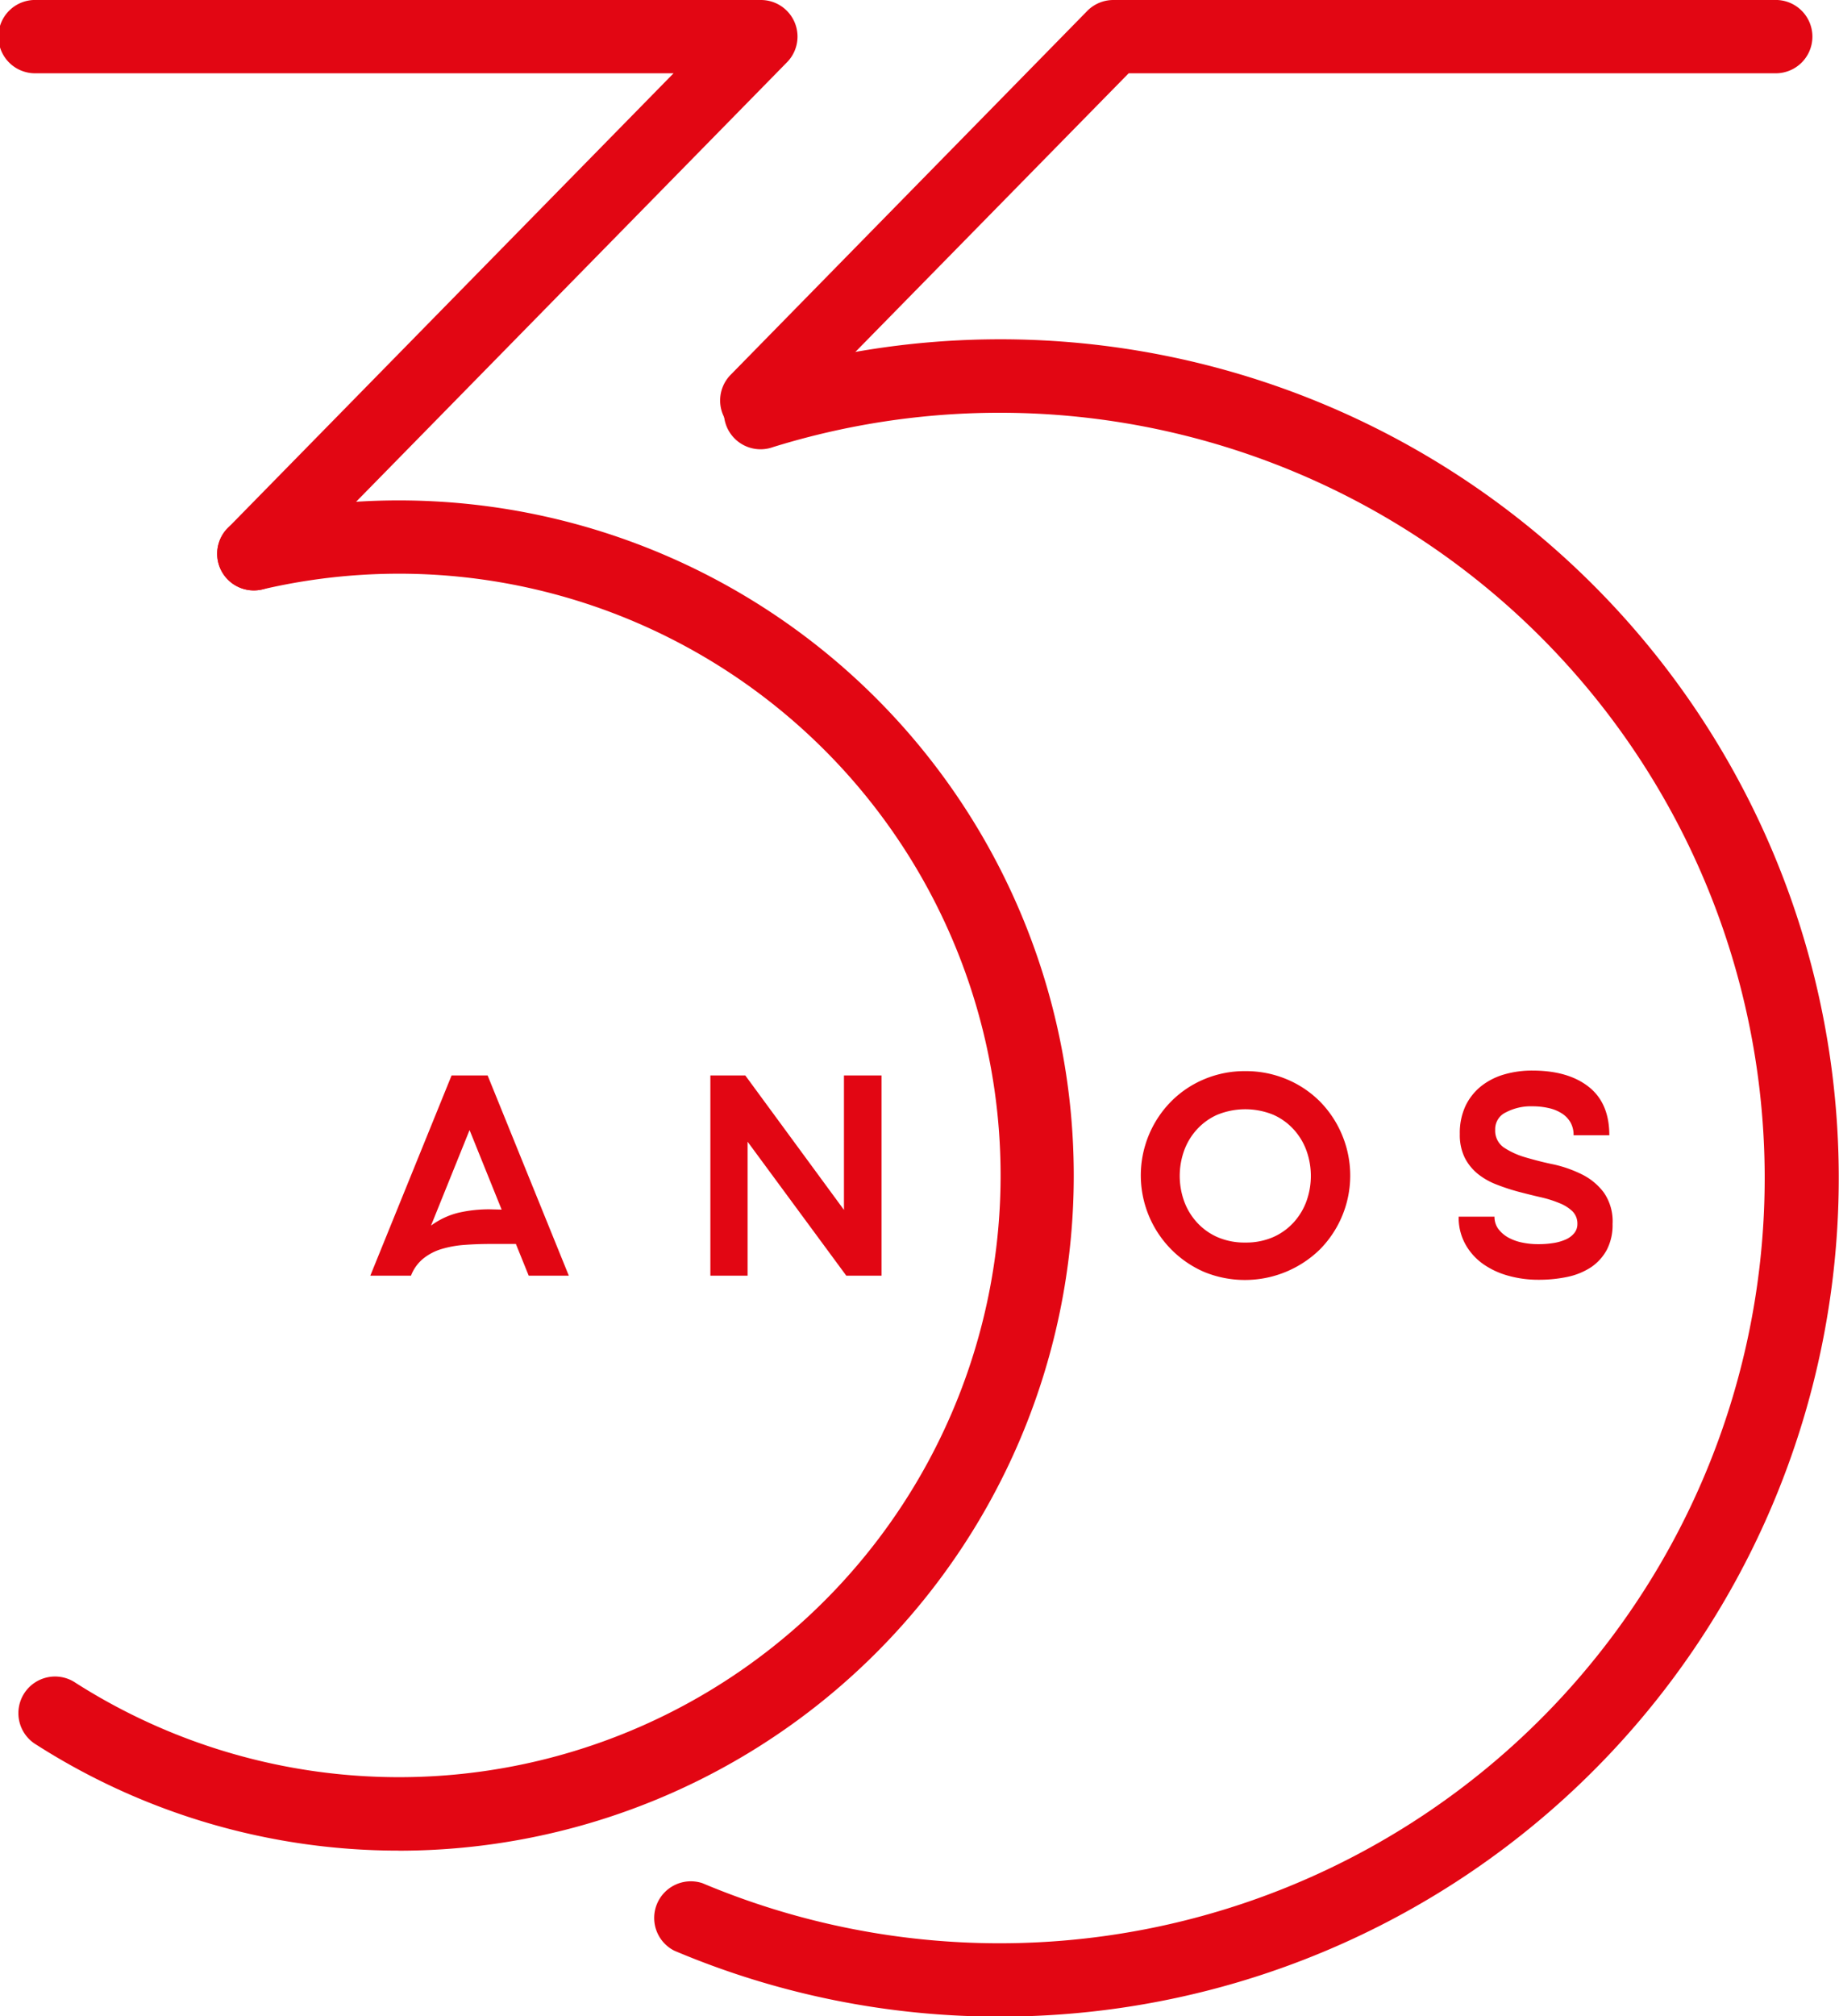
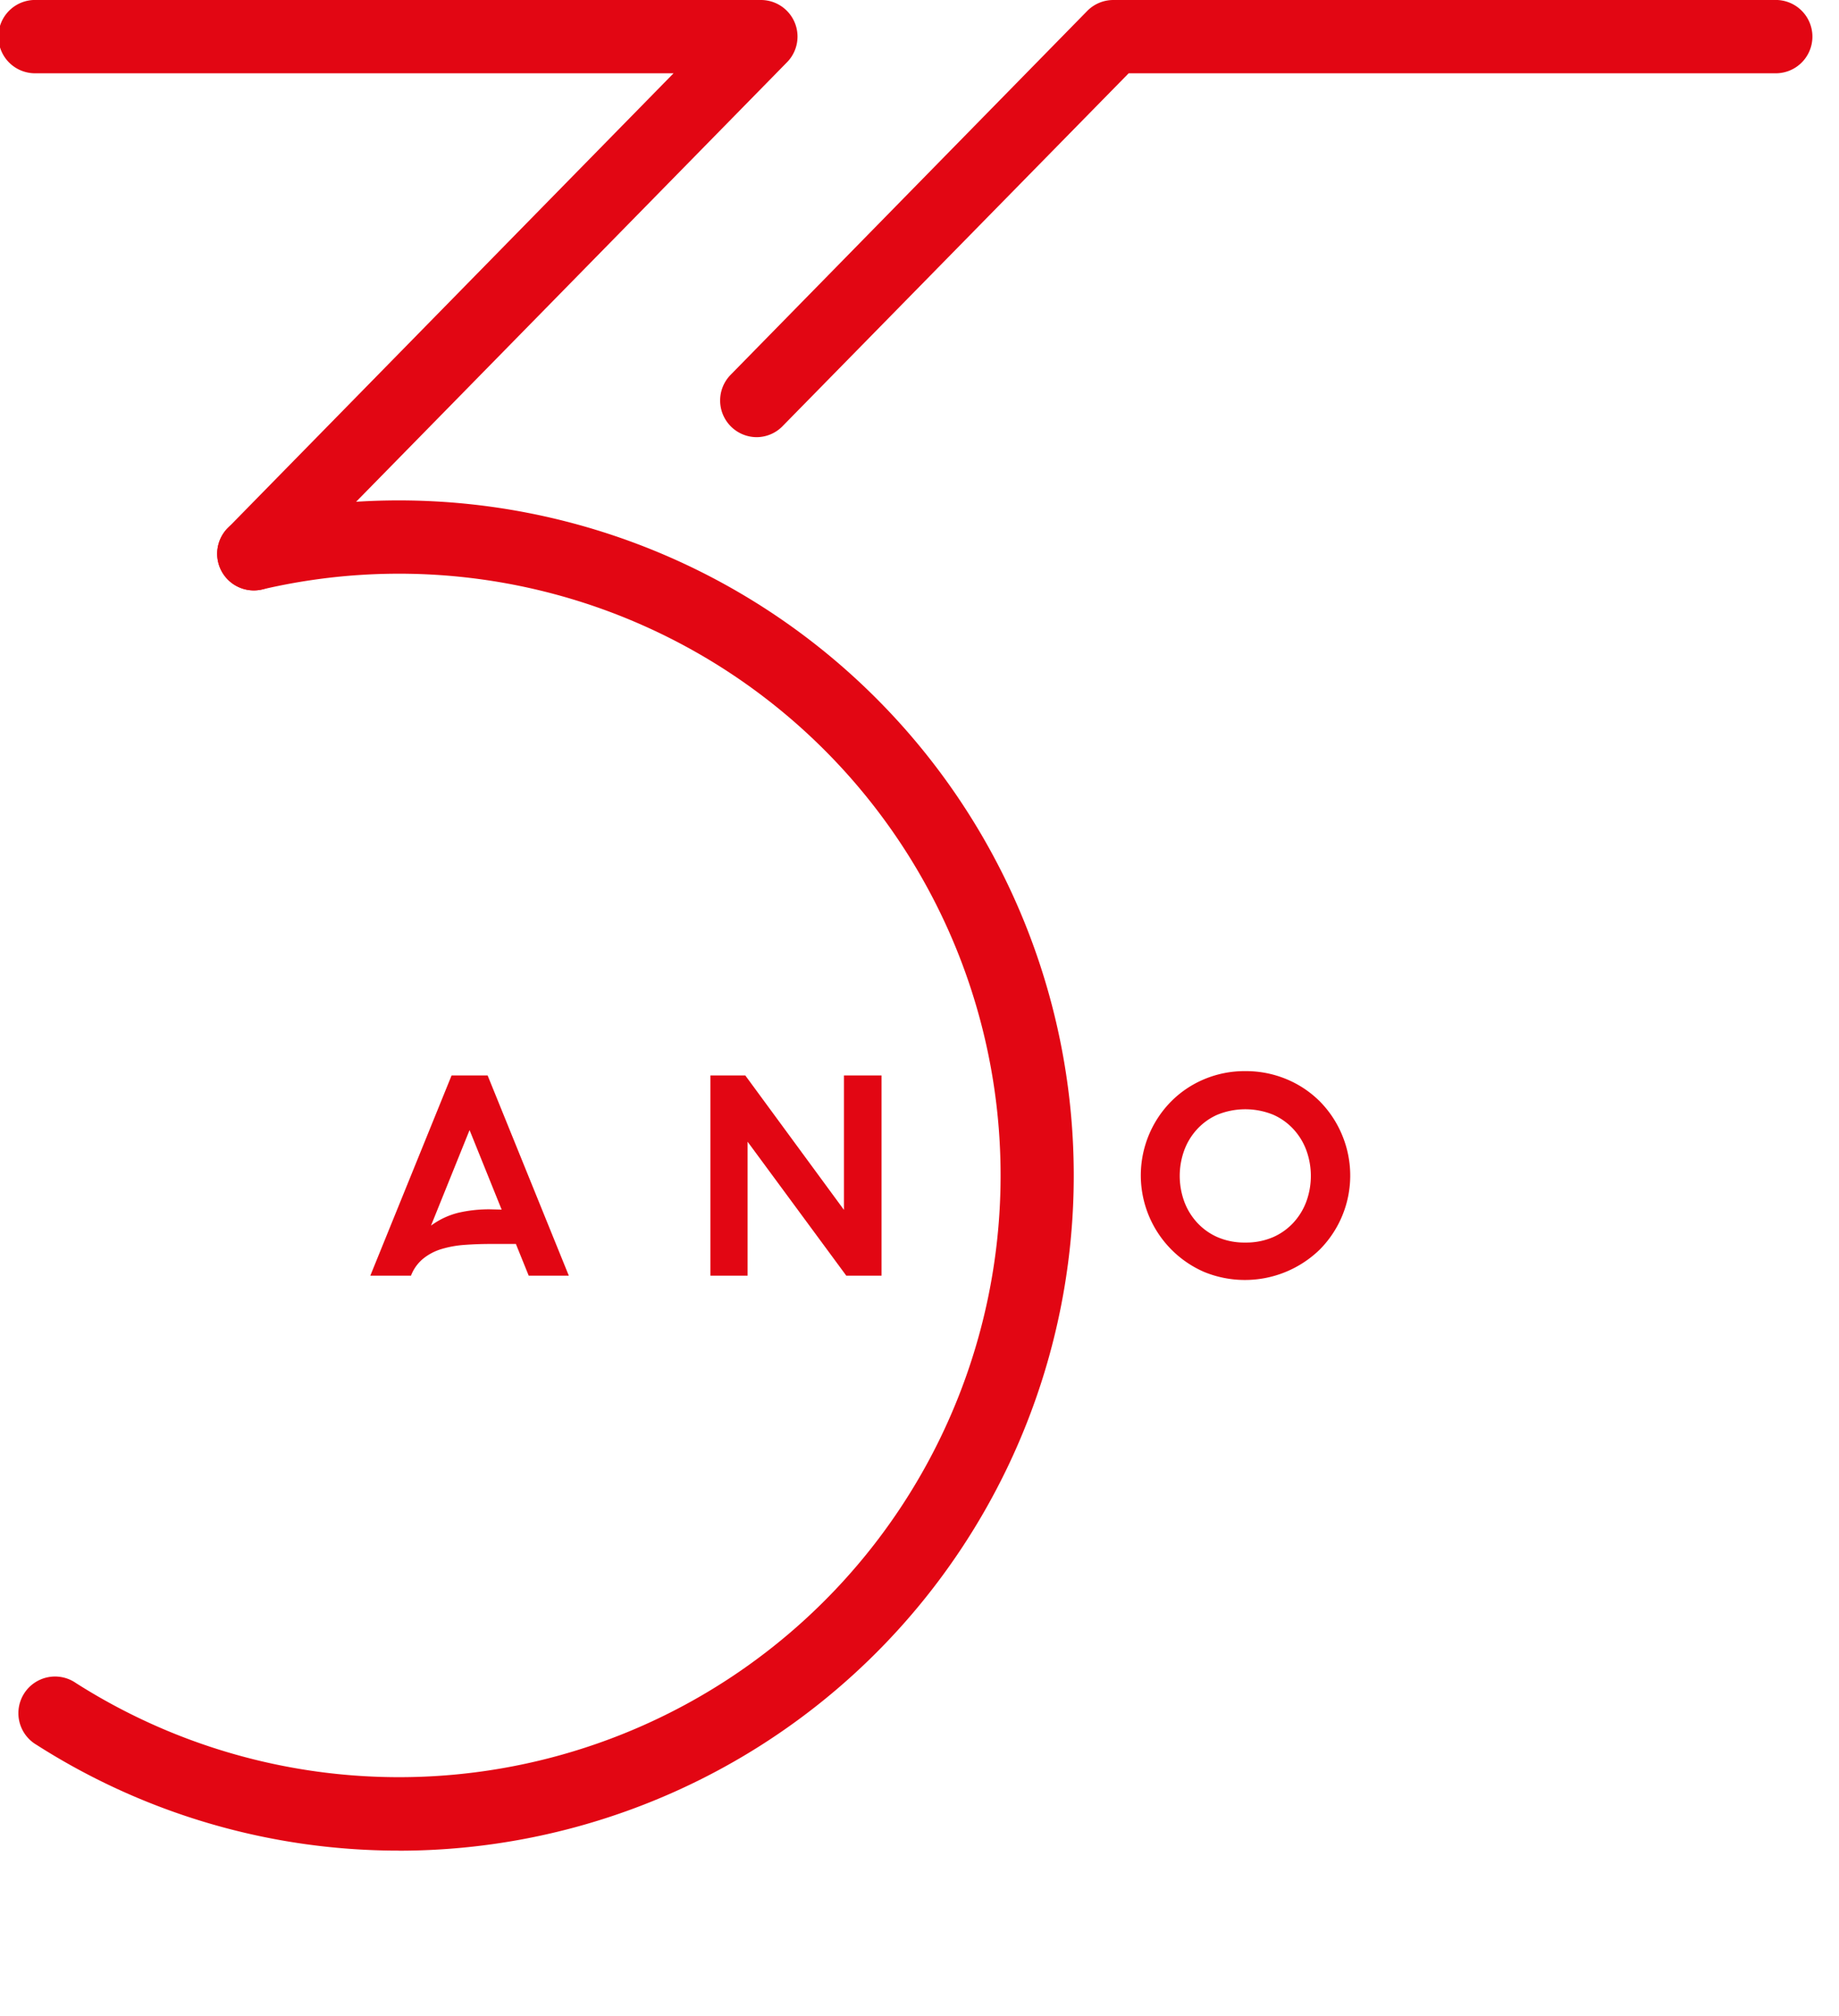
<svg xmlns="http://www.w3.org/2000/svg" viewBox="0 0 260.87 285.95">
  <g id="Camada_2" data-name="Camada 2">
    <g id="Camada_1-2" data-name="Camada 1">
      <path d="M56.63,262.46a95.41,95.41,0,0,1-51.44-15,5.2,5.2,0,1,1,5.59-8.76A85.34,85.34,0,1,0,37.19,83.6a5.2,5.2,0,0,1-2.36-10.13,95.75,95.75,0,1,1,21.8,189Z" fill="#e20613" />
      <path d="M36,83.73A5.19,5.19,0,0,1,32.3,74.9L95.55,10.39H5.2A5.2,5.2,0,1,1,5.2,0H107.93a5.19,5.19,0,0,1,3.71,8.83L39.72,82.17A5.17,5.17,0,0,1,36,83.73Z" fill="#e20613" />
      <path d="M107.35,62a5.2,5.2,0,0,1-3.71-8.84L154.22,1.56A5.2,5.2,0,0,1,157.93,0h93.74a5.2,5.2,0,1,1,0,10.39H160.11l-49.05,50A5.17,5.17,0,0,1,107.35,62Z" fill="#e20613" />
      <path d="M80.69,180.92H75l-1.82-4.5H69.54c-1.3,0-2.55.05-3.74.14a15,15,0,0,0-3.26.61A7.57,7.57,0,0,0,60,178.53a5.81,5.81,0,0,0-1.7,2.39H52.53l11.53-28.4h5.11Zm-9.53-9.37-4.55-11.28-5.47,13.55A11,11,0,0,1,65,172a19.36,19.36,0,0,1,4.51-.49Z" fill="#e20613" />
      <path d="M125.05,152.52v28.4h-5l-14-19v19h-5.28v-28.4h4.95l14,19.07V152.52Z" fill="#e20613" />
      <path d="M176.65,151.91a14.92,14.92,0,0,1,5.89,1.16,14.61,14.61,0,0,1,4.71,3.16,14.89,14.89,0,0,1,3.12,4.71,14.91,14.91,0,0,1-3.15,16.27,15.23,15.23,0,0,1-16.43,3.17,14.93,14.93,0,0,1-4.68-24.15,14.48,14.48,0,0,1,4.68-3.16A14.73,14.73,0,0,1,176.65,151.91Zm0,24.31a9.61,9.61,0,0,0,4-.79,8.65,8.65,0,0,0,2.9-2.11,9.06,9.06,0,0,0,1.79-3,10.63,10.63,0,0,0,0-7.1,9,9,0,0,0-1.79-3,8.65,8.65,0,0,0-2.9-2.11,10.5,10.5,0,0,0-8,0,8.65,8.65,0,0,0-2.9,2.11,9,9,0,0,0-1.79,3,10.63,10.63,0,0,0,0,7.1,9.06,9.06,0,0,0,1.79,3,8.65,8.65,0,0,0,2.9,2.11A9.6,9.6,0,0,0,176.65,176.22Z" fill="#e20613" />
-       <path d="M212.1,160.23a2.88,2.88,0,0,0,1.24,2.52,11.22,11.22,0,0,0,3.09,1.4c1.23.36,2.56.71,4,1a17.54,17.54,0,0,1,4,1.42,8.69,8.69,0,0,1,3.08,2.56,7.16,7.16,0,0,1,1.24,4.46,7.6,7.6,0,0,1-.81,3.65,7,7,0,0,1-2.21,2.46,9.73,9.73,0,0,1-3.33,1.38,19.66,19.66,0,0,1-4.2.42,15.65,15.65,0,0,1-4.08-.53,11.5,11.5,0,0,1-3.61-1.62,8.48,8.48,0,0,1-2.59-2.8,7.74,7.74,0,0,1-1-4H212a2.87,2.87,0,0,0,.55,1.75,4.57,4.57,0,0,0,1.42,1.22,7,7,0,0,0,2,.71,11,11,0,0,0,2.23.22,13.32,13.32,0,0,0,2.15-.16,6.86,6.86,0,0,0,1.77-.51,3.24,3.24,0,0,0,1.19-.89,2,2,0,0,0,.45-1.28,2.45,2.45,0,0,0-.71-1.83,5.76,5.76,0,0,0-1.89-1.17,16.2,16.2,0,0,0-2.67-.83c-1-.23-2-.48-3.07-.76a29.39,29.39,0,0,1-3.06-1,10,10,0,0,1-2.68-1.5,7.11,7.11,0,0,1-1.89-2.31,7.33,7.33,0,0,1-.71-3.37,9.06,9.06,0,0,1,.81-4,8,8,0,0,1,2.22-2.8,9.57,9.57,0,0,1,3.26-1.66,14.1,14.1,0,0,1,4-.55c3.38,0,6.05.77,8,2.31s2.92,3.83,2.92,6.86h-5.07a3.63,3.63,0,0,0-.44-1.82,3.7,3.7,0,0,0-1.24-1.28,5.7,5.7,0,0,0-1.85-.75,10.18,10.18,0,0,0-2.27-.25,7.62,7.62,0,0,0-3.81.86A2.62,2.62,0,0,0,212.1,160.23Z" fill="#e20613" />
-       <path d="M141.94,286a118,118,0,0,1-46.29-9.35,5.2,5.2,0,0,1,4-9.57,108.53,108.53,0,1,0,10-203.67,5.2,5.2,0,1,1-3.09-9.92A118.94,118.94,0,1,1,141.94,286Z" fill="#e20613" />
    </g>
  </g>
</svg>